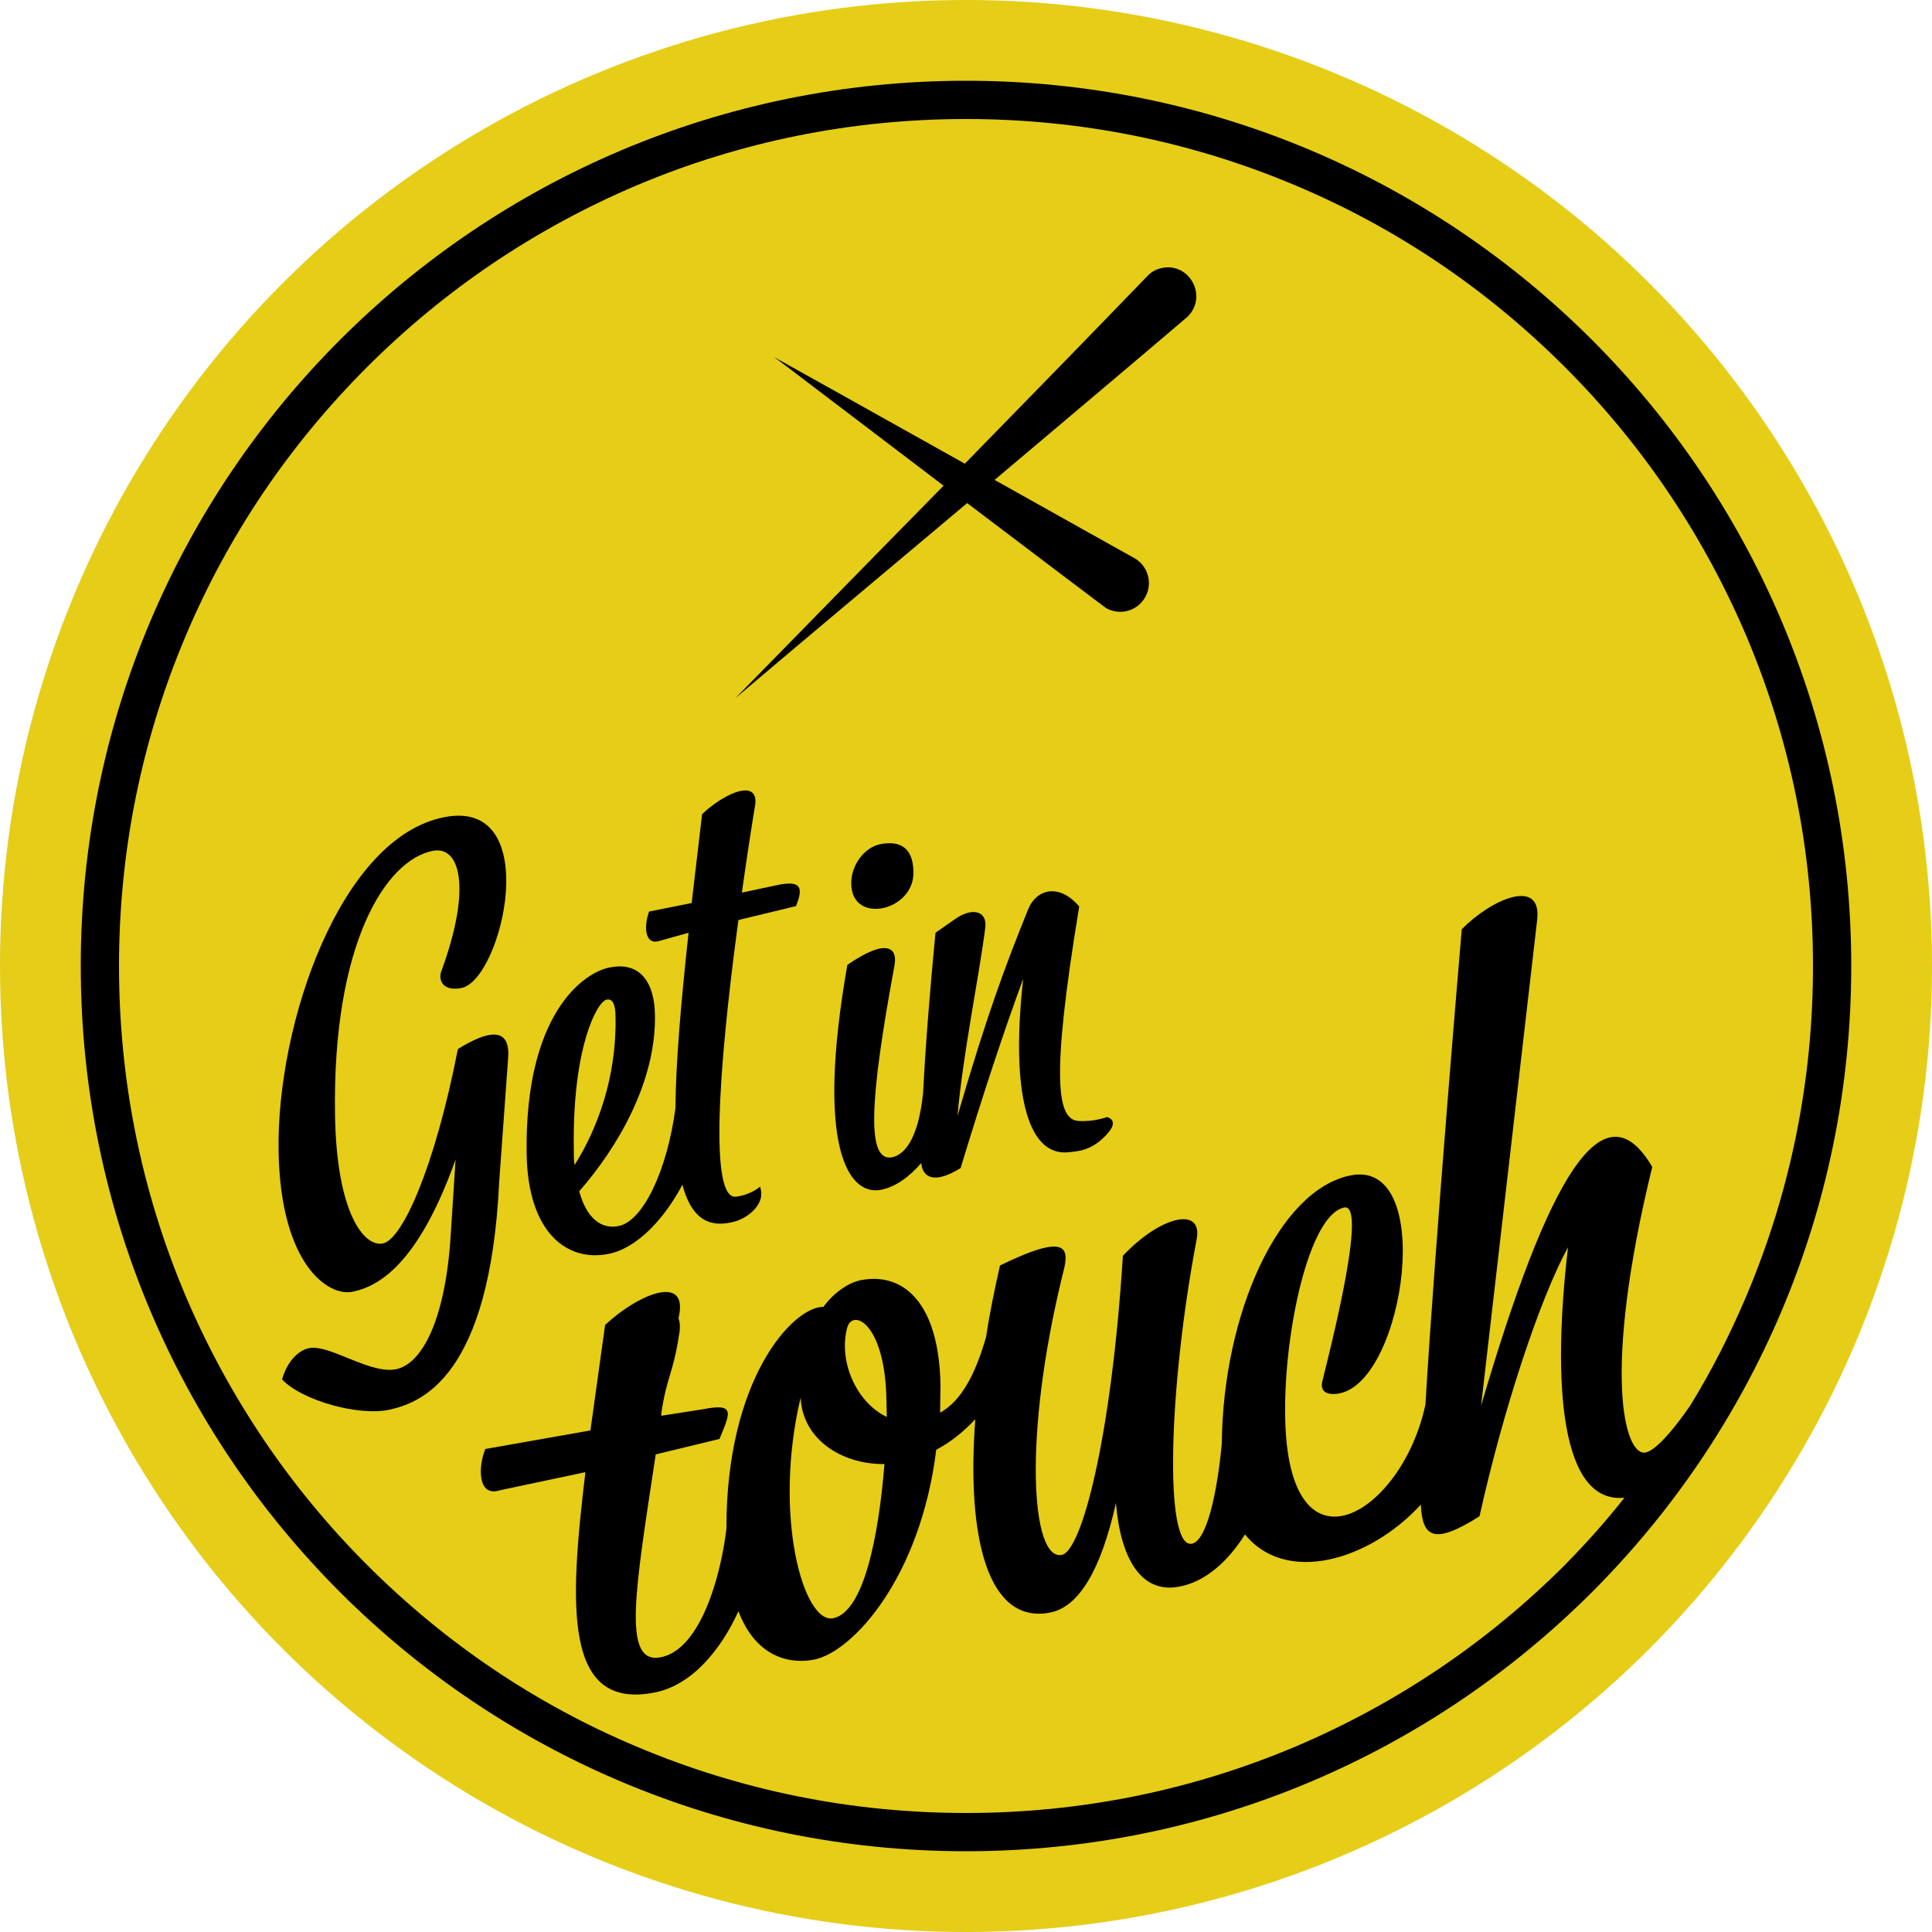
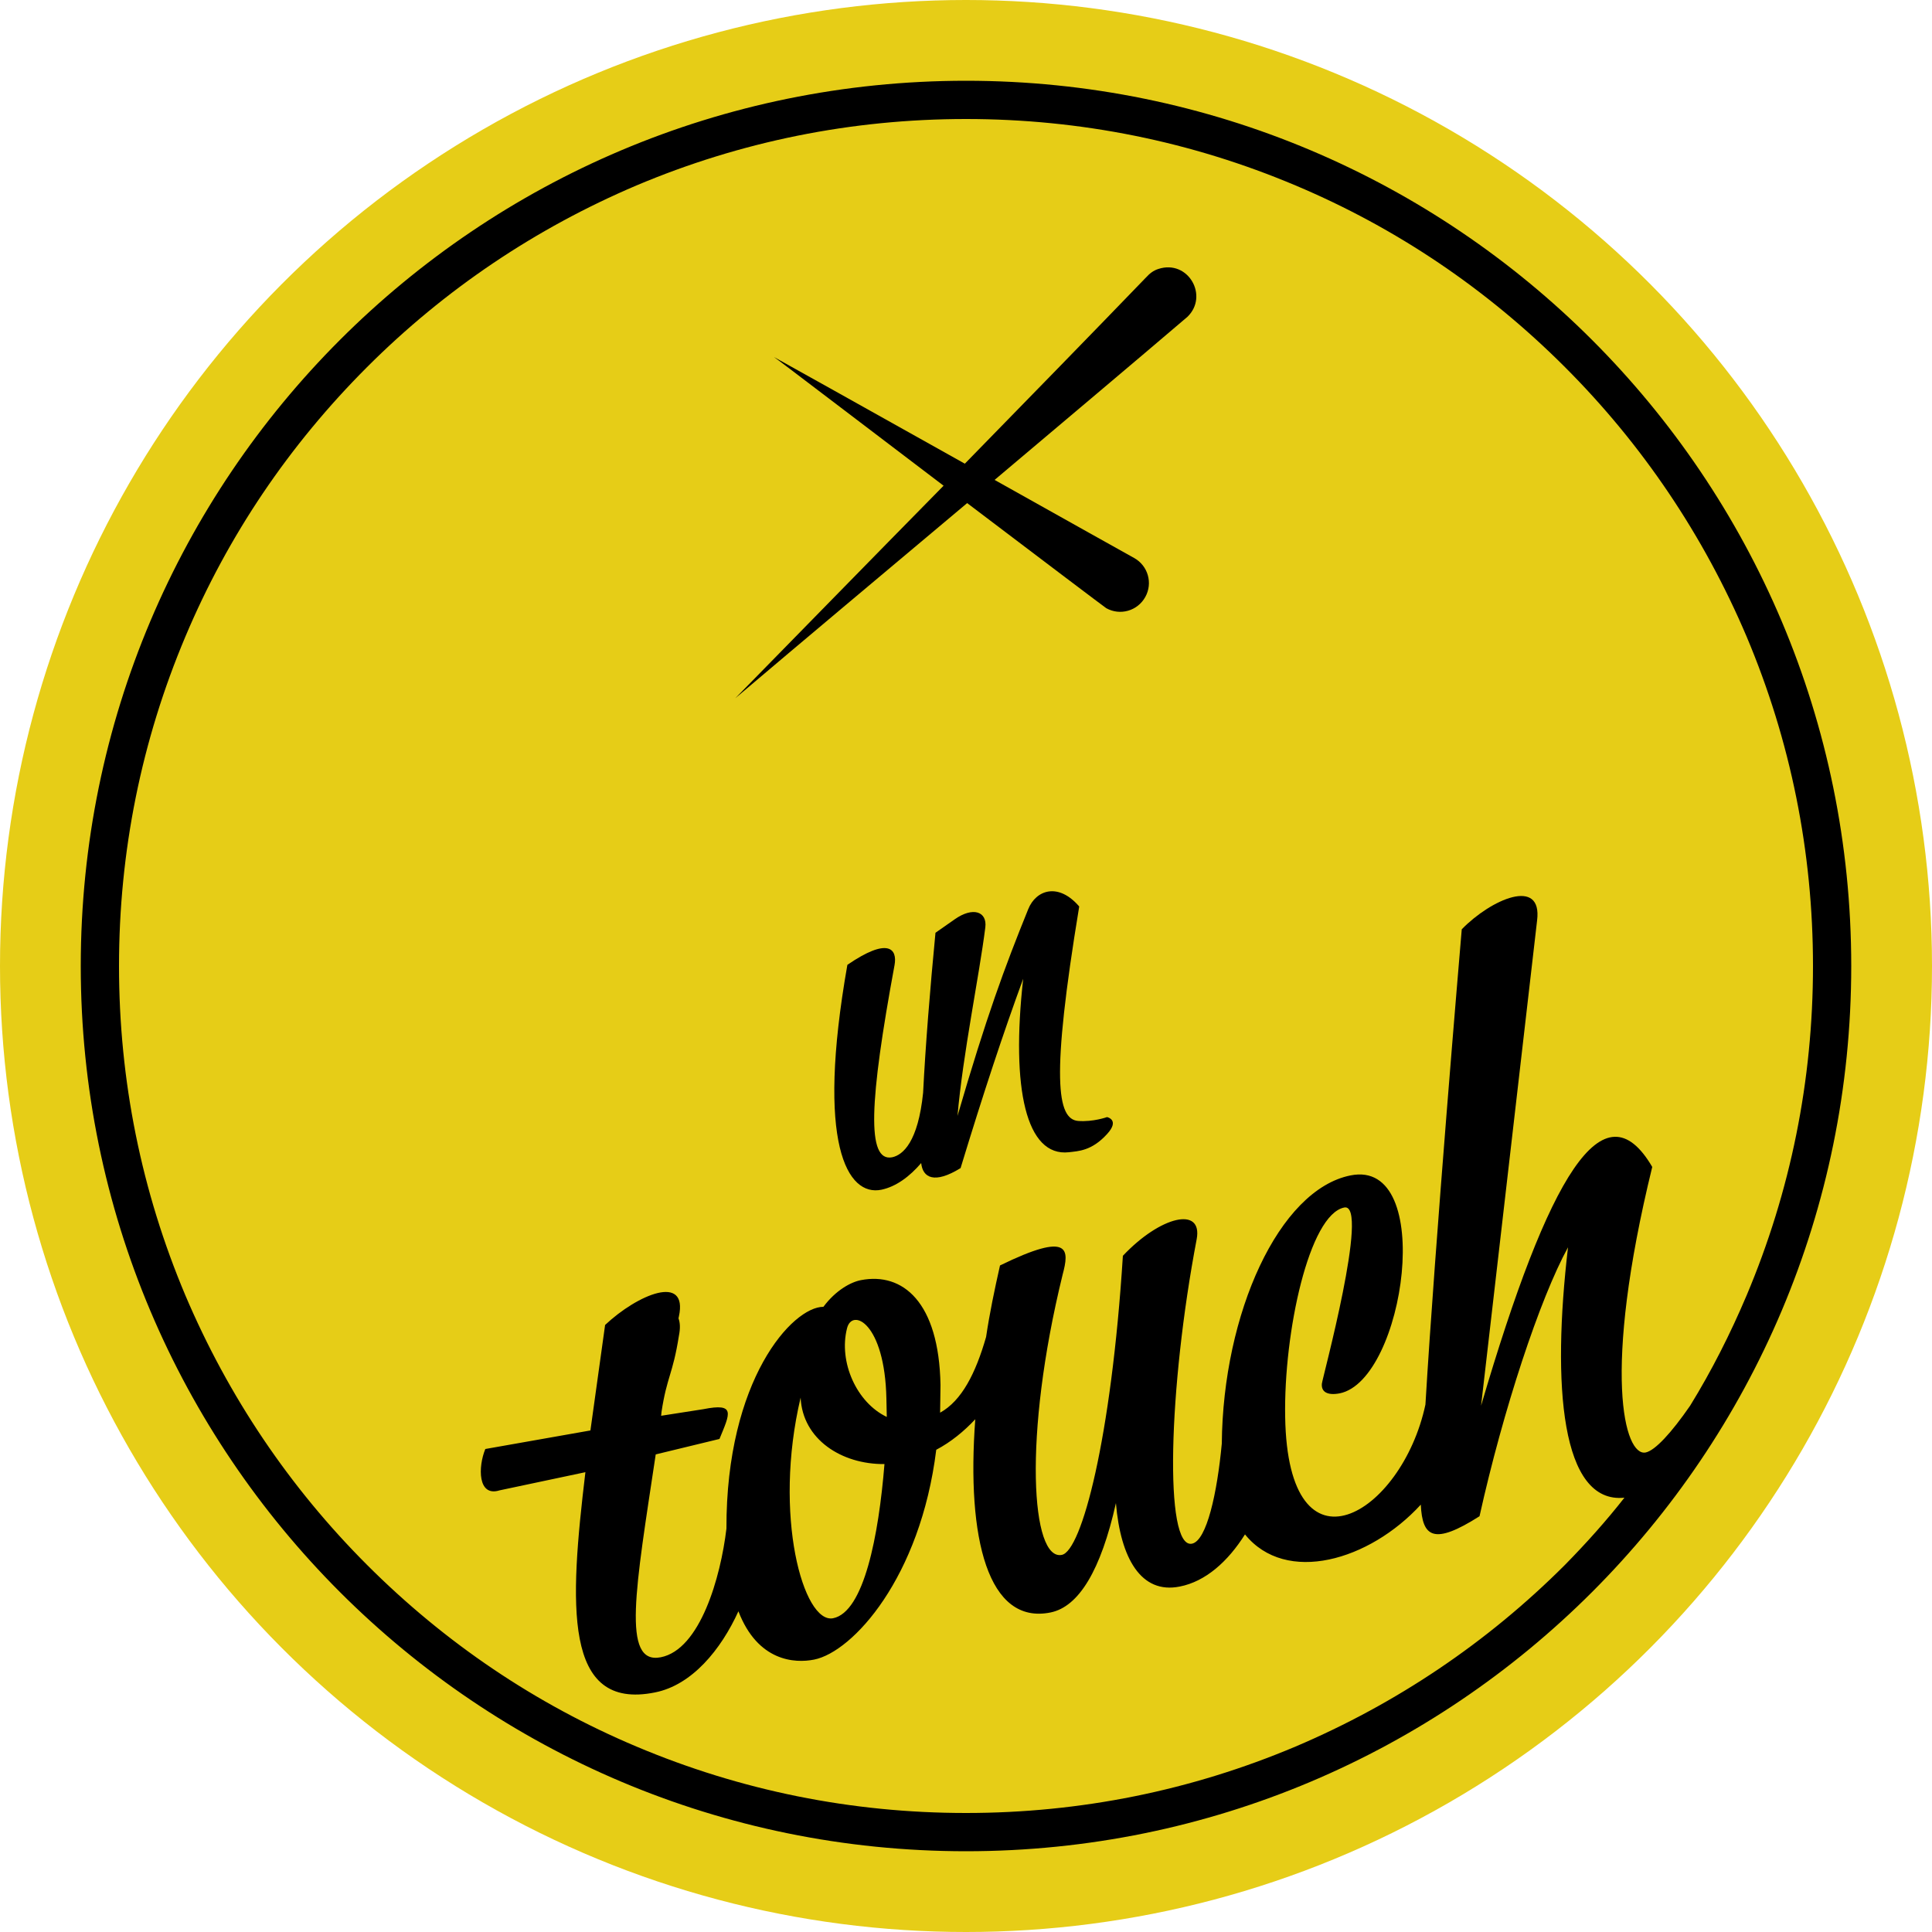
<svg xmlns="http://www.w3.org/2000/svg" version="1.1" id="Ebene_1" x="0px" y="0px" width="500px" height="500px" viewBox="0 0 500 500" style="enable-background:new 0 0 500 500;" xml:space="preserve">
  <style type="text/css">
	.st0{fill:#E6CD17;}
</style>
  <g>
    <circle class="st0" cx="250" cy="250" r="250" />
  </g>
  <g>
    <path d="M250.3,130.2c18.6,14.1,35.4,26.8,36,27.2c3.6,2,8.1,0.7,10.1-2.9s0.7-8.1-2.9-10.1c0,0-19-10.6-36.1-20.2   c18-15.2,35.6-30,49.9-42.2c5.6-5.4,0.2-14.9-7.5-12.4c-1.3,0.4-2.3,1.2-3.2,2.2l-0.2,0.2c-13.4,13.9-29.9,30.8-46.7,48   c-24.6-13.8-49.4-27.6-49.4-27.6c0.7,0.4,22.4,17,43.9,33.3c-19.2,19.5-38.4,39.2-53.9,55C207.5,166.1,229,148.1,250.3,130.2z" />
    <path d="M250,20.9C123.4,20.9,20.9,123.4,20.9,250S123.4,479.1,250,479.1S479.1,376.6,479.1,250S376.6,20.9,250,20.9z M405,405   c-20.1,20.1-43.6,35.9-69.7,47c-27,11.4-55.7,17.2-85.3,17.2s-58.3-5.8-85.3-17.2c-26.1-11-49.5-26.8-69.7-47   c-20.1-20.1-35.9-43.6-47-69.7c-11.4-27-17.2-55.7-17.2-85.3s5.8-58.3,17.2-85.3c11-26.1,26.8-49.5,47-69.7   c20.1-20.1,43.6-35.9,69.7-47c27-11.4,55.7-17.2,85.3-17.2s58.3,5.8,85.3,17.2c26.1,11,49.5,26.8,69.7,47   c20.1,20.1,35.9,43.6,47,69.7c11.4,27,17.2,55.7,17.2,85.3s-5.8,58.3-17.2,85.3c-4.2,9.9-9,19.4-14.6,28.5   c-4.9,7.1-9.1,11.6-11.5,12.1c-5.5,1.1-11.4-20.4,1.7-73.9c-12.6-21.5-26.8,2.2-44.3,61.8l14.5-125.6c1.4-11.3-11.9-5.5-19.5,2.3   c-0.5,5.9-6.9,81-9.4,123c-6.1,28.6-35.6,46.2-36.3,3.2c-0.4-21.9,6.2-52.4,15.3-54.2c6.7-1.3-5.8,44.7-5.8,45.6   c-0.2,2.1,1.4,3.1,4.6,2.5c16.9-3.4,25-60.9,2.8-56.4c-18.5,3.7-33,35.7-33.3,69.4c-1.2,12.8-3.9,25.1-7.7,25.9   c-7.3,1.5-6.1-40.5,1.2-78.8c1.6-8.6-9.4-6-19.1,4.3c-3,47.5-10.7,76.4-15.8,77.4c-7.9,1.6-10.1-30.5,0.2-72.5   c1.7-6.4,2.2-11.4-16.2-2.4c-1.4,6.2-2.7,12.4-3.6,18.5c-2.7,9.4-6.3,16.5-11.9,19.6c0-2.2,0.1-4.7,0.1-7.2   c-0.4-21.5-9.8-29.2-20.6-27.1c-2.6,0.5-6.5,2.6-9.7,6.9c-8,0-25.2,18.8-25.1,57.4c-1.5,12.6-6.8,31.3-17,33.3   c-10.2,2-6.5-17.9-1.3-52.5l16.5-4c2.7-6.6,4.3-9.4-4.2-7.7l-10.9,1.7c0-0.3,0.1-0.6,0.1-1c1.4-9.2,2.9-9.6,4.5-19.7   c0.4-2,0.3-3.4-0.1-4.5c0-0.2,0.1-0.4,0.1-0.5c2.4-11.2-10.7-5.7-19.1,2.2l-3.8,27.3l-27.2,4.8c-1.9,4.6-2,12.5,3.7,10.7l22.2-4.7   c-4.1,34.3-5.8,61.8,18,57c9.6-1.9,17.1-11.1,21.6-21c5,13,14.6,13.5,19.6,12.5c10-2,27.5-21.2,31.6-54.3c3.8-2,7.2-4.8,10.1-7.9   c-2.3,30.9,3.3,53.3,19.5,50c7.3-1.5,13-10.9,16.9-28.3c1.2,14.3,6.5,23.6,16.5,21.6c6.7-1.3,12.5-6.5,16.9-13.5   c10.6,13.1,32.2,6.8,45.5-7.7c0.4,8.5,3.4,10.5,15.2,3c6.1-27.5,15.6-56.3,22.9-69.6c-4.2,35.8-1.8,66.5,14.6,64.8   C415.7,393.6,410.5,399.4,405,405z M219.2,343.8c1.3-5.4,9.8-1.5,10.2,18.2l0.1,4.7C221.7,363,217,352.5,219.2,343.8z M228.9,378.9   c-1.5,18.5-5.3,38.3-13.3,39.9c-7.7,1.5-15.6-26.7-8.4-57.1C207.7,372.5,217.8,379,228.9,378.9z" />
-     <path d="M131.5,273.9c0.7-8.7-5.8-6.9-13-2.4c-6,30.7-14.4,49.3-19.4,50.3c-4.9,1-12-7.9-12.4-33.3c-0.7-44,13-65.9,25.3-68.3   c7-1.4,10.2,9.4,2.2,31.2c-0.7,1.7-0.1,5.3,5.2,4.3c10.6-2.1,21.6-49.4-4.5-44.2C88.1,216.8,71.5,265,72.1,298   c0.5,29.3,12.9,37.6,19.1,36.3c8.2-1.6,17.8-9.3,26.7-34.2l-1.2,18.6c-1.2,21.6-6.9,33.5-13.6,35.5c-6.7,2-17.7-6.4-23.1-5.3   c-2.7,0.5-5.7,3.4-7,8.1c5.2,5.5,20,9.6,27.9,7.8c7.9-1.8,25.9-8.1,28.3-59.1L131.5,273.9z" />
-     <path d="M157.5,324.5c7.6-1.5,14.7-9.5,19.1-17.9c2.1,7.9,6.1,11.3,12.9,9.7c3.5-0.8,6.3-3.2,7.2-5.6c0.7-1.7,0-3.6,0-3.6   s-2.3,2.1-6.2,2.6c-6.7,0.9-4.9-30.9,0.6-71.6l14.9-3.6c1.9-4.7,1.4-6.7-4.6-5.5l-9.4,2c1-7.2,2.1-14.5,3.3-21.9   c1.7-8-7.6-4.1-13.6,1.6l-2.7,23l-11,2.2c-1.3,3.3-1.4,8.9,2.7,7.6l7.5-2.1c-2,18.4-3.3,33.6-3.4,45.4   c-2.1,15.9-8.3,29.2-14.7,30.5c-4.5,0.9-8.3-2-10.2-9c10-11.4,19.9-28.4,19.6-45.6c-0.1-8.1-3.6-14-11.8-12.3   c-6.7,1.3-22,12.1-21.4,48.3C136.6,318.8,146.6,326.7,157.5,324.5z M157,258.7c1.5-0.3,2.3,1.1,2.3,4.6   c0.3,15.4-4.7,28.9-10.6,38.2c-0.2-1.2-0.2-2.7-0.2-4.3C148.1,271.2,154.5,259.2,157,258.7z" />
-     <path d="M236.4,225.7c-0.1-7.5-4.8-8-8.7-7.2c-3.9,0.8-7.5,5.3-7.4,10.3C220.5,239.4,236.6,235.8,236.4,225.7z" />
    <path d="M286.5,289.1c0,0-3.6,1.3-7.5,1c-5.4-0.5-7.1-10.7,0.3-55.5c-5.4-6.3-11.2-4.3-13.2,0.7c-6.2,15.3-10.8,27.8-18.3,53.5   c1.4-16.1,5.6-36.1,7.2-48.8c0.5-4.1-3.2-5.4-7.9-2.1l-5,3.5c-1.4,14.5-2.6,29.4-3.2,41.4c-1.3,12.7-5.2,16.1-8,16.7   c-6.7,1.3-5.9-14.5,0.6-49.7c0.8-4.3-1.7-7.3-12.2-0.1c-8.2,46.5,0,60,8.8,58.2c3.8-0.8,7.3-3.4,10.3-6.9c0.4,3.8,3.4,5.5,10.2,1.3   c5.9-19.4,11.1-35.1,16.2-49c-3.2,28.6,0.8,46.1,11.8,44.9c2.4-0.3,5.9-0.3,9.9-4.7C289.9,289.8,286.5,289.1,286.5,289.1z" />
  </g>
</svg>